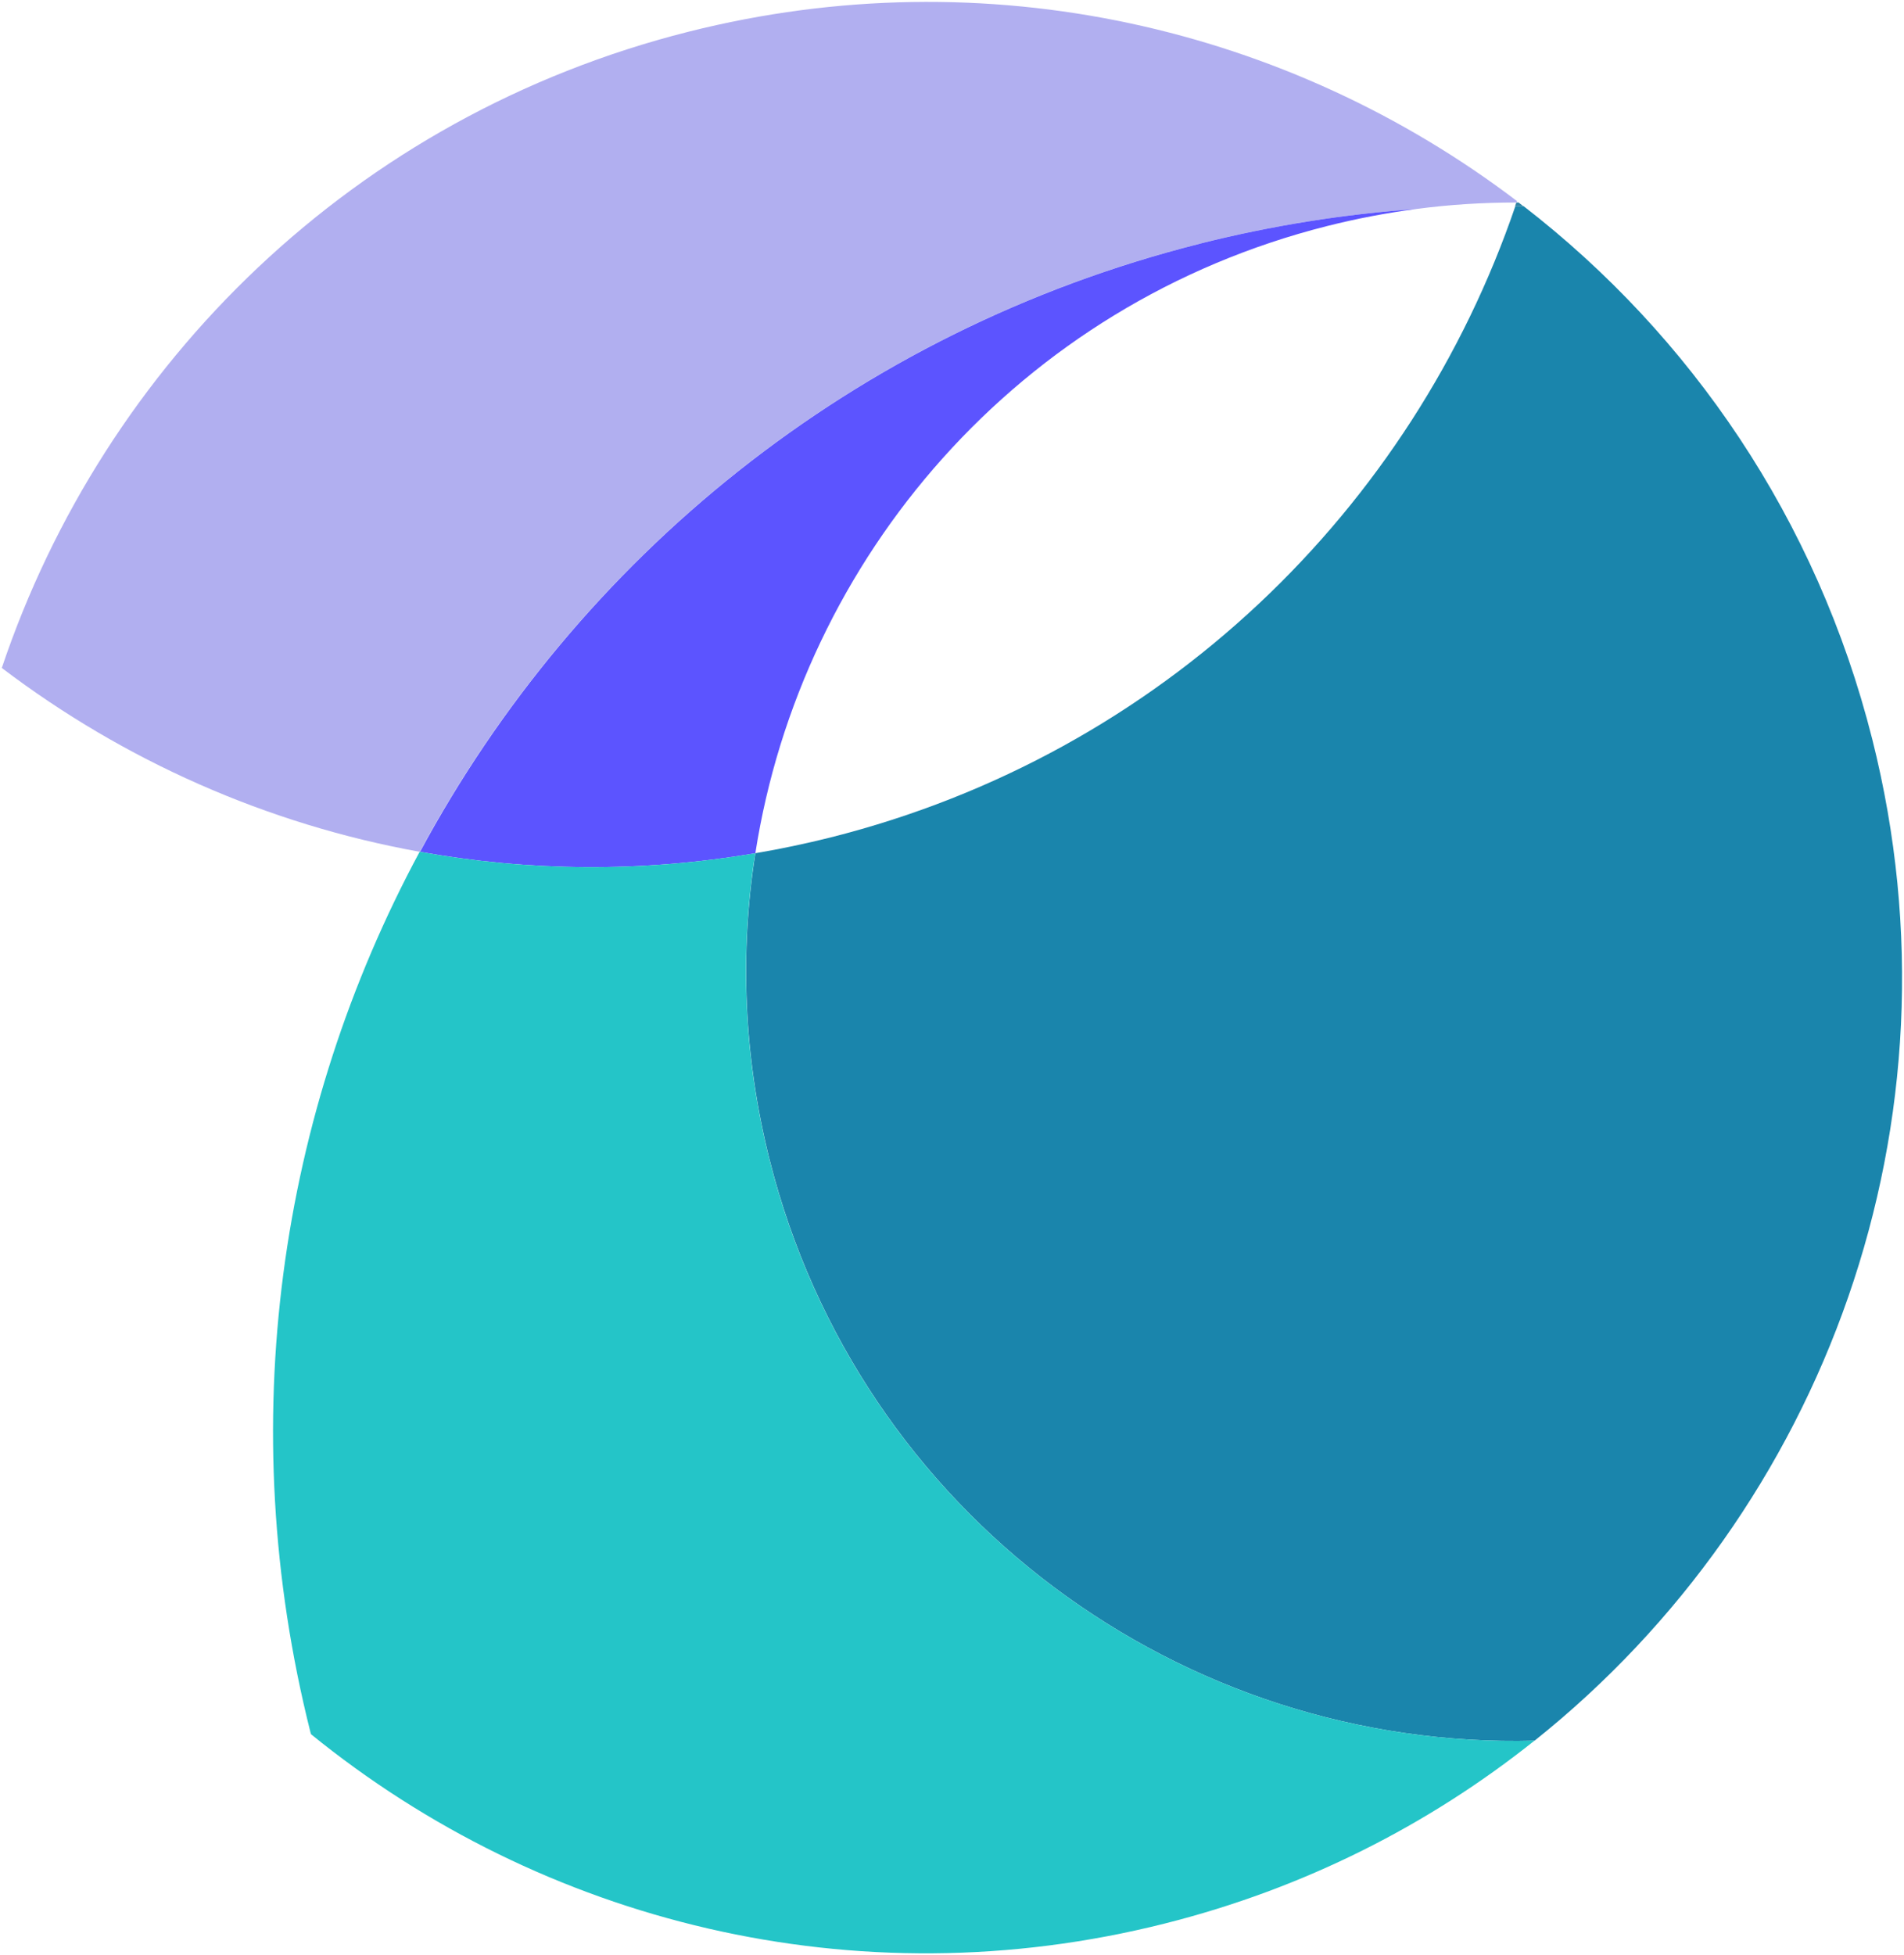
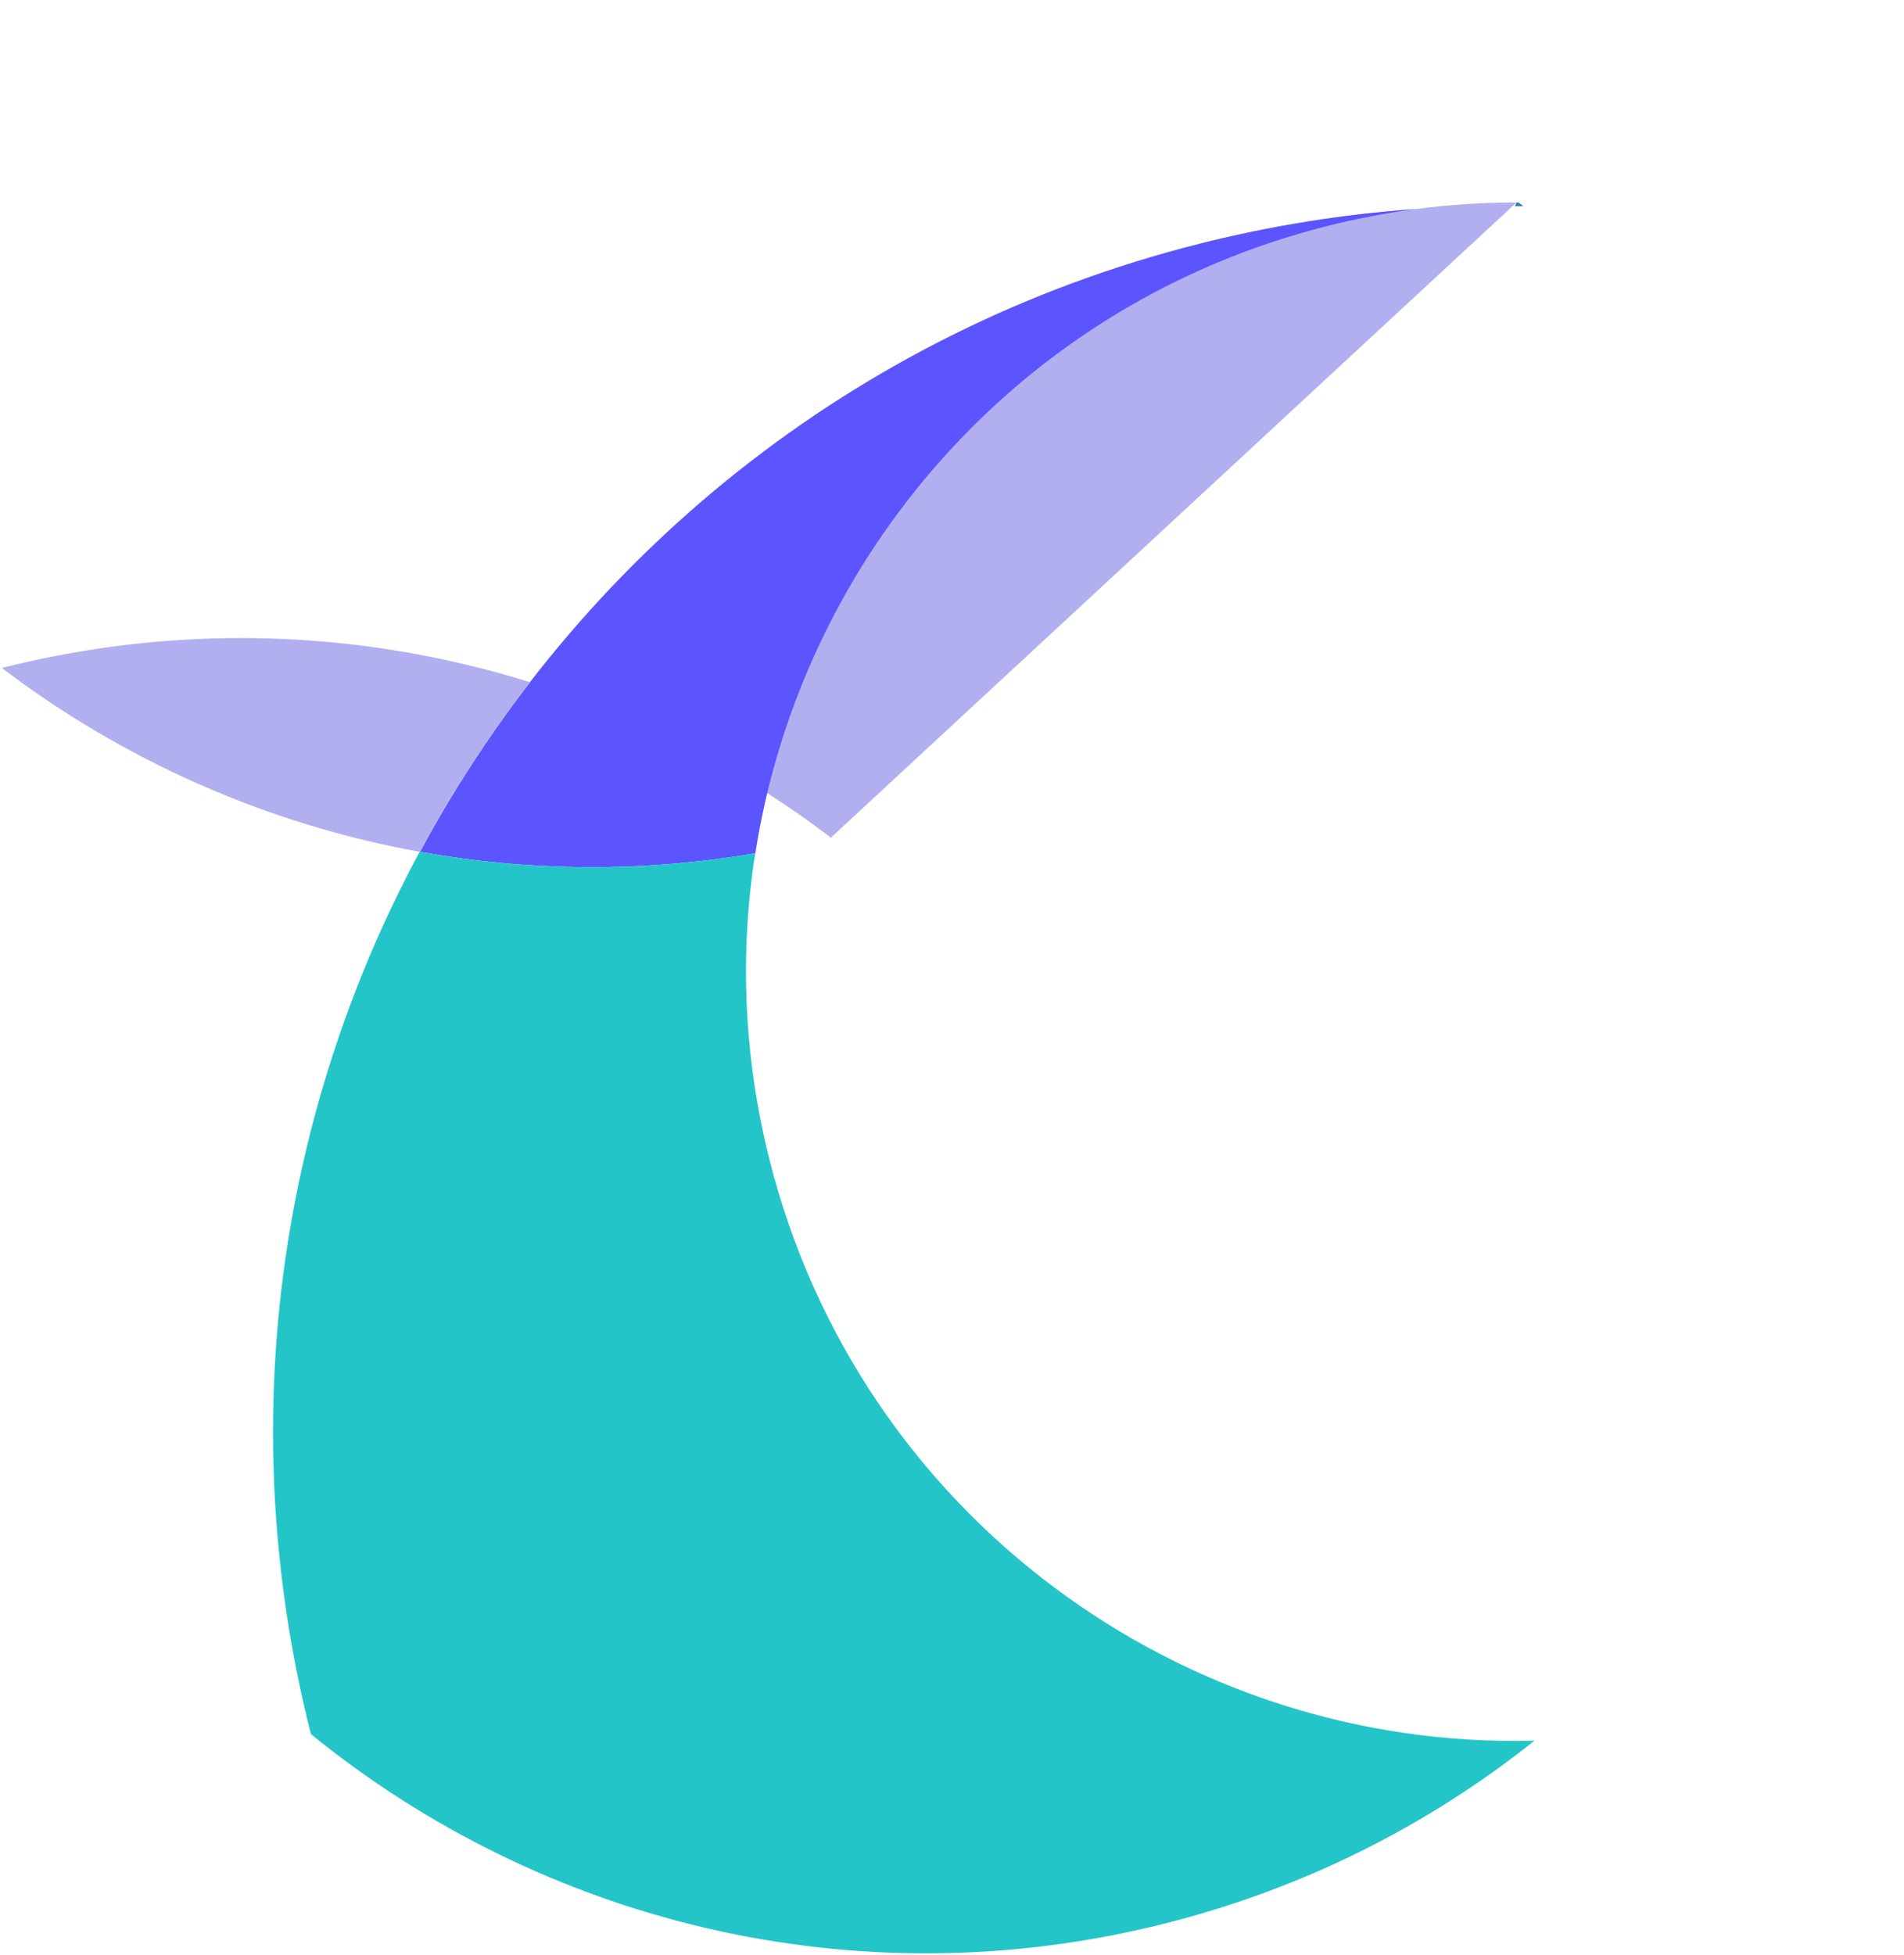
<svg xmlns="http://www.w3.org/2000/svg" id="Layer_2" viewBox="0 0 148.14 152.08">
  <defs>
    <style>.cls-1{fill:#b1aff0;}.cls-2{fill:#1a85ac;}.cls-3{fill:#5c54ff;}.cls-4{fill:#2d83a5;}.cls-5{fill:#24c5c8;}</style>
  </defs>
  <g id="Layer_1-2">
    <g>
-       <path class="cls-2" d="m118.55,16.04c12.97,10.03,22.8,24.32,27.12,41.45,7.51,29.79-3.73,59.91-26.27,77.89-27.37.73-52.55-17.53-59.52-45.18-2.03-8.05-2.32-16.13-1.11-23.84,1.95-.33,3.9-.74,5.86-1.23,25.86-6.52,45.24-25.6,53.27-49.09.22,0,.44,0,.67,0Z" />
      <path class="cls-4" d="m118.55,16.04c-.22,0-.44,0-.67,0,.04-.1.07-.19.1-.29h.17c.13.1.26.2.39.3Z" />
-       <path class="cls-1" d="m117.99,15.75c-2.59,0-5.21.16-7.84.51-5.58.39-11.19,1.28-16.8,2.69-27.04,6.81-48.44,24.55-60.69,47.3-11.88-2.14-23.02-7.09-32.52-14.3C8.1,28.29,27.55,9.03,53.56,2.47c23.27-5.87,46.74-.3,64.47,13.17-.01.04-.02.07-.04.1Z" />
+       <path class="cls-1" d="m117.99,15.75c-2.59,0-5.21.16-7.84.51-5.58.39-11.19,1.28-16.8,2.69-27.04,6.81-48.44,24.55-60.69,47.3-11.88-2.14-23.02-7.09-32.52-14.3c23.27-5.87,46.74-.3,64.47,13.17-.01.04-.02.07-.04.1Z" />
      <path class="cls-3" d="m93.36,18.95c5.61-1.41,11.22-2.3,16.8-2.69-2.29.3-4.6.74-6.9,1.32-23.99,6.05-40.9,25.79-44.49,48.78-8.85,1.51-17.66,1.41-26.09-.11,12.24-22.75,33.65-40.49,60.69-47.3Z" />
      <path class="cls-5" d="m32.67,66.25c8.44,1.52,17.24,1.62,26.09.11-1.21,7.72-.92,15.79,1.11,23.84,6.97,27.65,32.16,45.91,59.52,45.18-8.21,6.55-17.91,11.49-28.75,14.22-24.14,6.09-48.5-.14-66.44-14.72-.01-.04-.02-.08-.04-.13-6.06-24.04-2.41-48.26,8.49-68.5Z" />
    </g>
  </g>
</svg>